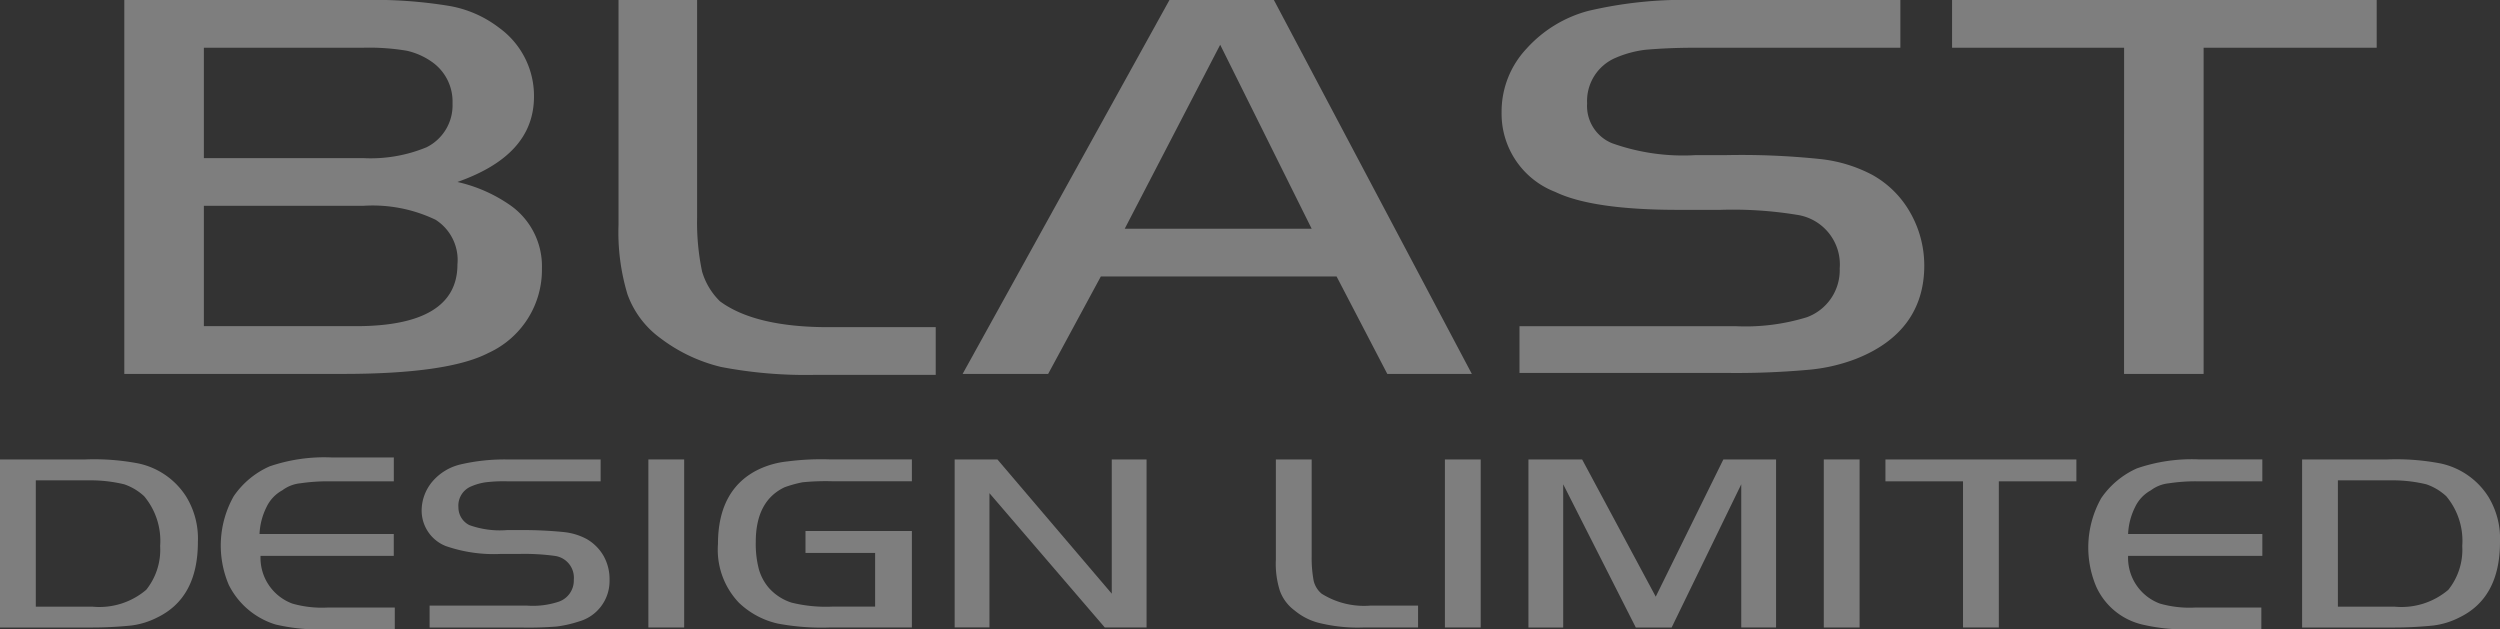
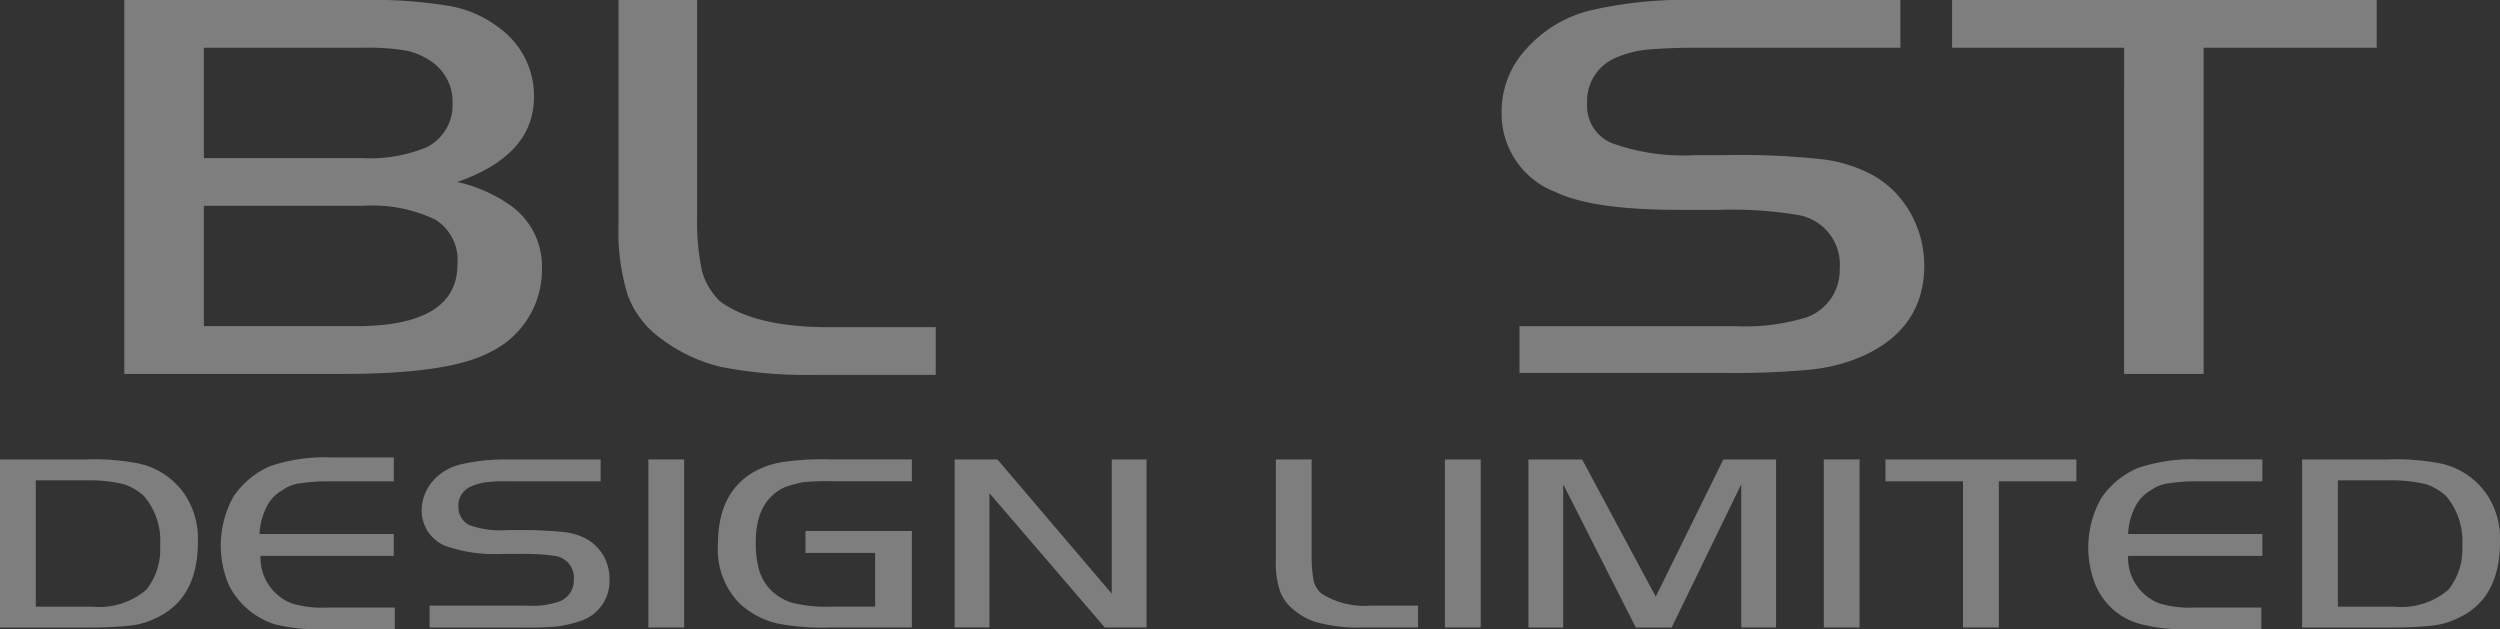
<svg xmlns="http://www.w3.org/2000/svg" viewBox="0 0 163 41.042">
  <rect x="0" y="0" width="163" height="41.042" fill="#333333" stroke="none" />
  <defs>
    <style>
      .cls-1 {
        opacity: 0.37;
      }

      .cls-2 {
        fill: #fff;
      }
    </style>
  </defs>
  <g id="Group_12" data-name="Group 12" class="cls-1">
    <g id="Group_1" data-name="Group 1" transform="translate(8.105)">
      <path id="Path_1" data-name="Path 1" class="cls-2" d="M12.5,24.379V0H28.061A30.292,30.292,0,0,1,33.7.389a7.407,7.407,0,0,1,3.242,1.426,5.471,5.471,0,0,1,2.269,4.474c0,2.593-1.686,4.409-4.992,5.576a9.787,9.787,0,0,1,3.5,1.556,4.864,4.864,0,0,1,2.01,4.085,5.956,5.956,0,0,1-3.5,5.511c-1.751.908-4.928,1.362-9.466,1.362Zm5.187-14.07H28.061A9.537,9.537,0,0,0,32.21,9.6,3.055,3.055,0,0,0,33.9,6.743,3.155,3.155,0,0,0,32.535,4.02a4.582,4.582,0,0,0-1.621-.713,14.837,14.837,0,0,0-2.853-.195H17.687Zm0,10.957h9.92c4.409,0,6.613-1.362,6.613-4.02a3.111,3.111,0,0,0-1.426-2.918,9.494,9.494,0,0,0-4.733-.908H17.687Z" transform="translate(-12.5)" />
      <path id="Path_2" data-name="Path 2" class="cls-2" d="M62.1,0h5.187V14.2a15.589,15.589,0,0,0,.324,3.5,4.47,4.47,0,0,0,1.167,1.945c1.491,1.1,3.825,1.686,7.067,1.686h7v3.112H74.873a29.261,29.261,0,0,1-6.03-.519,10.633,10.633,0,0,1-3.955-1.88,6.073,6.073,0,0,1-2.14-2.853,14.009,14.009,0,0,1-.584-4.539V0Z" transform="translate(-29.941)" />
-       <path id="Path_3" data-name="Path 3" class="cls-2" d="M96.8,24.379,110.286,0h6.808L130,24.379h-5.511l-3.307-6.354H105.812l-3.436,6.354ZM113.593,2.918l-6.224,11.995h12.189Z" transform="translate(-42.142)" />
      <path id="Path_4" data-name="Path 4" class="cls-2" d="M152.167,24.379V21.267h14.07a13.571,13.571,0,0,0,4.668-.584,3.266,3.266,0,0,0,2.14-3.177,3.272,3.272,0,0,0-2.788-3.5,25.846,25.846,0,0,0-4.992-.324h-2.723c-3.761,0-6.419-.389-8.04-1.167A5.462,5.462,0,0,1,151,7.327a5.993,5.993,0,0,1,1.621-4.15,8.284,8.284,0,0,1,4.02-2.464,27.229,27.229,0,0,1,7-.713H177V3.112H163.643c-1.426,0-2.464.065-3.242.13a7.022,7.022,0,0,0-1.945.519,3.057,3.057,0,0,0-1.88,2.982A2.621,2.621,0,0,0,158.2,9.337a13.78,13.78,0,0,0,5.446.778h1.945a49.553,49.553,0,0,1,6.224.259,9.392,9.392,0,0,1,3.372,1.037,6.425,6.425,0,0,1,2.464,2.464,6.974,6.974,0,0,1,.908,3.436c0,2.853-1.491,4.928-4.474,6.095a11.44,11.44,0,0,1-3.177.713,52.449,52.449,0,0,1-5.317.195H152.167Z" transform="translate(-61.201 0)" />
      <path id="Path_5" data-name="Path 5" class="cls-2" d="M207.517,3.112H196.3V0h27.685V3.112H212.7V24.379h-5.187Z" transform="translate(-77.13)" />
    </g>
    <g id="Group_2" data-name="Group 2" transform="translate(0 29.825)">
      <path id="Path_6" data-name="Path 6" class="cls-2" d="M0,46.2H5.576a15.3,15.3,0,0,1,3.436.259,4.9,4.9,0,0,1,3.112,2.14,5.225,5.225,0,0,1,.778,2.982c0,2.464-.908,4.085-2.658,4.928a5.1,5.1,0,0,1-1.686.519,25.119,25.119,0,0,1-2.723.13H0Zm2.334,1.426V55.8h3.7a4.711,4.711,0,0,0,3.5-1.1,4.179,4.179,0,0,0,.908-2.853A4.537,4.537,0,0,0,9.4,48.6a3.639,3.639,0,0,0-1.3-.778,9.311,9.311,0,0,0-2.2-.259H2.334Z" transform="translate(0 -46.07)" />
      <path id="Path_7" data-name="Path 7" class="cls-2" d="M33.482,46.13v1.426H29.2a12.381,12.381,0,0,0-1.815.13,2.33,2.33,0,0,0-1.167.454,2.43,2.43,0,0,0-1.037,1.1,4.321,4.321,0,0,0-.454,1.751h8.753v1.426H24.793a3.18,3.18,0,0,0,2.075,3.112,7.011,7.011,0,0,0,2.269.259h4.409v1.426h-4.8a12.279,12.279,0,0,1-2.982-.324A5.071,5.071,0,0,1,22.719,54.3a6.553,6.553,0,0,1,.324-5.77,5.551,5.551,0,0,1,2.334-1.945A10.976,10.976,0,0,1,29.4,46h4.085Z" transform="translate(-7.806 -46)" />
      <path id="Path_8" data-name="Path 8" class="cls-2" d="M42.919,57.157V55.731h6.354a5.327,5.327,0,0,0,2.075-.259,1.457,1.457,0,0,0,.973-1.426,1.434,1.434,0,0,0-1.232-1.556,14.779,14.779,0,0,0-2.269-.13H47.587a9.529,9.529,0,0,1-3.631-.519A2.492,2.492,0,0,1,42.4,49.507a2.954,2.954,0,0,1,.713-1.88,3.455,3.455,0,0,1,1.815-1.1,12.67,12.67,0,0,1,3.112-.324h6.03v1.426h-6.03a9.62,9.62,0,0,0-1.491.065,3.717,3.717,0,0,0-.908.259,1.351,1.351,0,0,0-.843,1.362,1.291,1.291,0,0,0,.713,1.167,5.889,5.889,0,0,0,2.464.324h.908a26.56,26.56,0,0,1,2.788.13,4.055,4.055,0,0,1,1.491.454,3,3,0,0,1,1.1,1.1,3.08,3.08,0,0,1,.389,1.556,2.741,2.741,0,0,1-2.01,2.723,7.748,7.748,0,0,1-1.426.324,23.056,23.056,0,0,1-2.4.065h-5.9Z" transform="translate(-14.909 -46.07)" />
      <path id="Path_9" data-name="Path 9" class="cls-2" d="M65.2,57.157V46.2h2.334V57.157Z" transform="translate(-22.926 -46.07)" />
      <path id="Path_10" data-name="Path 10" class="cls-2" d="M78.035,50.868h6.808v6.289H79.462A15.383,15.383,0,0,1,76.09,56.9a5.359,5.359,0,0,1-2.529-1.362A5.007,5.007,0,0,1,72.2,51.711c0-2.4.908-4.02,2.658-4.863a5.75,5.75,0,0,1,1.88-.519,17.019,17.019,0,0,1,2.788-.13h5.317v1.426H79.721a15.38,15.38,0,0,0-2.01.065,7.839,7.839,0,0,0-1.167.324c-1.232.584-1.88,1.751-1.88,3.566a6.525,6.525,0,0,0,.195,1.751,3.23,3.23,0,0,0,.648,1.232A3.327,3.327,0,0,0,77,55.537a9.315,9.315,0,0,0,2.658.259h2.788v-3.5H77.906V50.868Z" transform="translate(-25.388 -46.07)" />
      <path id="Path_11" data-name="Path 11" class="cls-2" d="M98.269,48.4v8.753H96V46.2h2.788l7.456,8.753V46.2h2.269V57.157H105.79Z" transform="translate(-33.757 -46.07)" />
      <path id="Path_12" data-name="Path 12" class="cls-2" d="M128.3,46.2h2.334v6.354a8.122,8.122,0,0,0,.13,1.556,1.569,1.569,0,0,0,.519.843,5.2,5.2,0,0,0,3.177.778h3.112v1.426h-3.566a10.436,10.436,0,0,1-2.723-.259,4.014,4.014,0,0,1-1.751-.843,2.762,2.762,0,0,1-.973-1.3,5.815,5.815,0,0,1-.259-2.01Z" transform="translate(-45.114 -46.07)" />
      <path id="Path_13" data-name="Path 13" class="cls-2" d="M145.3,57.157V46.2h2.334V57.157Z" transform="translate(-51.092 -46.07)" />
      <path id="Path_14" data-name="Path 14" class="cls-2" d="M157.2,46.2l4.8,8.947,4.409-8.947h3.436V57.157h-2.269V47.821l-4.539,9.337H160.7l-4.733-9.337v9.337H153.7V46.2Z" transform="translate(-54.046 -46.07)" />
      <path id="Path_15" data-name="Path 15" class="cls-2" d="M183.4,57.157V46.2h2.334V57.157Z" transform="translate(-64.489 -46.07)" />
      <path id="Path_16" data-name="Path 16" class="cls-2" d="M194.657,47.626H189.6V46.2h12.449v1.426h-5.057v9.531h-2.334Z" transform="translate(-66.669 -46.07)" />
      <path id="Path_17" data-name="Path 17" class="cls-2" d="M221.346,46.2v1.426h-4.279a11.672,11.672,0,0,0-1.815.13,2.33,2.33,0,0,0-1.167.454,2.43,2.43,0,0,0-1.037,1.1,4.321,4.321,0,0,0-.454,1.751h8.753v1.426h-8.753a3.18,3.18,0,0,0,2.075,3.112,7.011,7.011,0,0,0,2.269.259h4.344v1.426h-4.8a12.28,12.28,0,0,1-2.982-.324,4.4,4.4,0,0,1-2.983-2.464,6.553,6.553,0,0,1,.324-5.77,5.551,5.551,0,0,1,2.334-1.945,10.975,10.975,0,0,1,4.02-.584h4.15Z" transform="translate(-73.842 -46.07)" />
      <path id="Path_18" data-name="Path 18" class="cls-2" d="M231.5,46.2h5.576a15.3,15.3,0,0,1,3.436.259,4.9,4.9,0,0,1,3.112,2.14,5.225,5.225,0,0,1,.778,2.982c0,2.464-.908,4.085-2.658,4.928a5.1,5.1,0,0,1-1.686.519,25.119,25.119,0,0,1-2.723.13H231.5Zm2.334,1.426V55.8h3.7a4.711,4.711,0,0,0,3.5-1.1,4.179,4.179,0,0,0,.908-2.853A4.537,4.537,0,0,0,240.9,48.6a3.639,3.639,0,0,0-1.3-.778,9.311,9.311,0,0,0-2.2-.259h-3.566Z" transform="translate(-81.403 -46.07)" />
    </g>
  </g>
</svg>